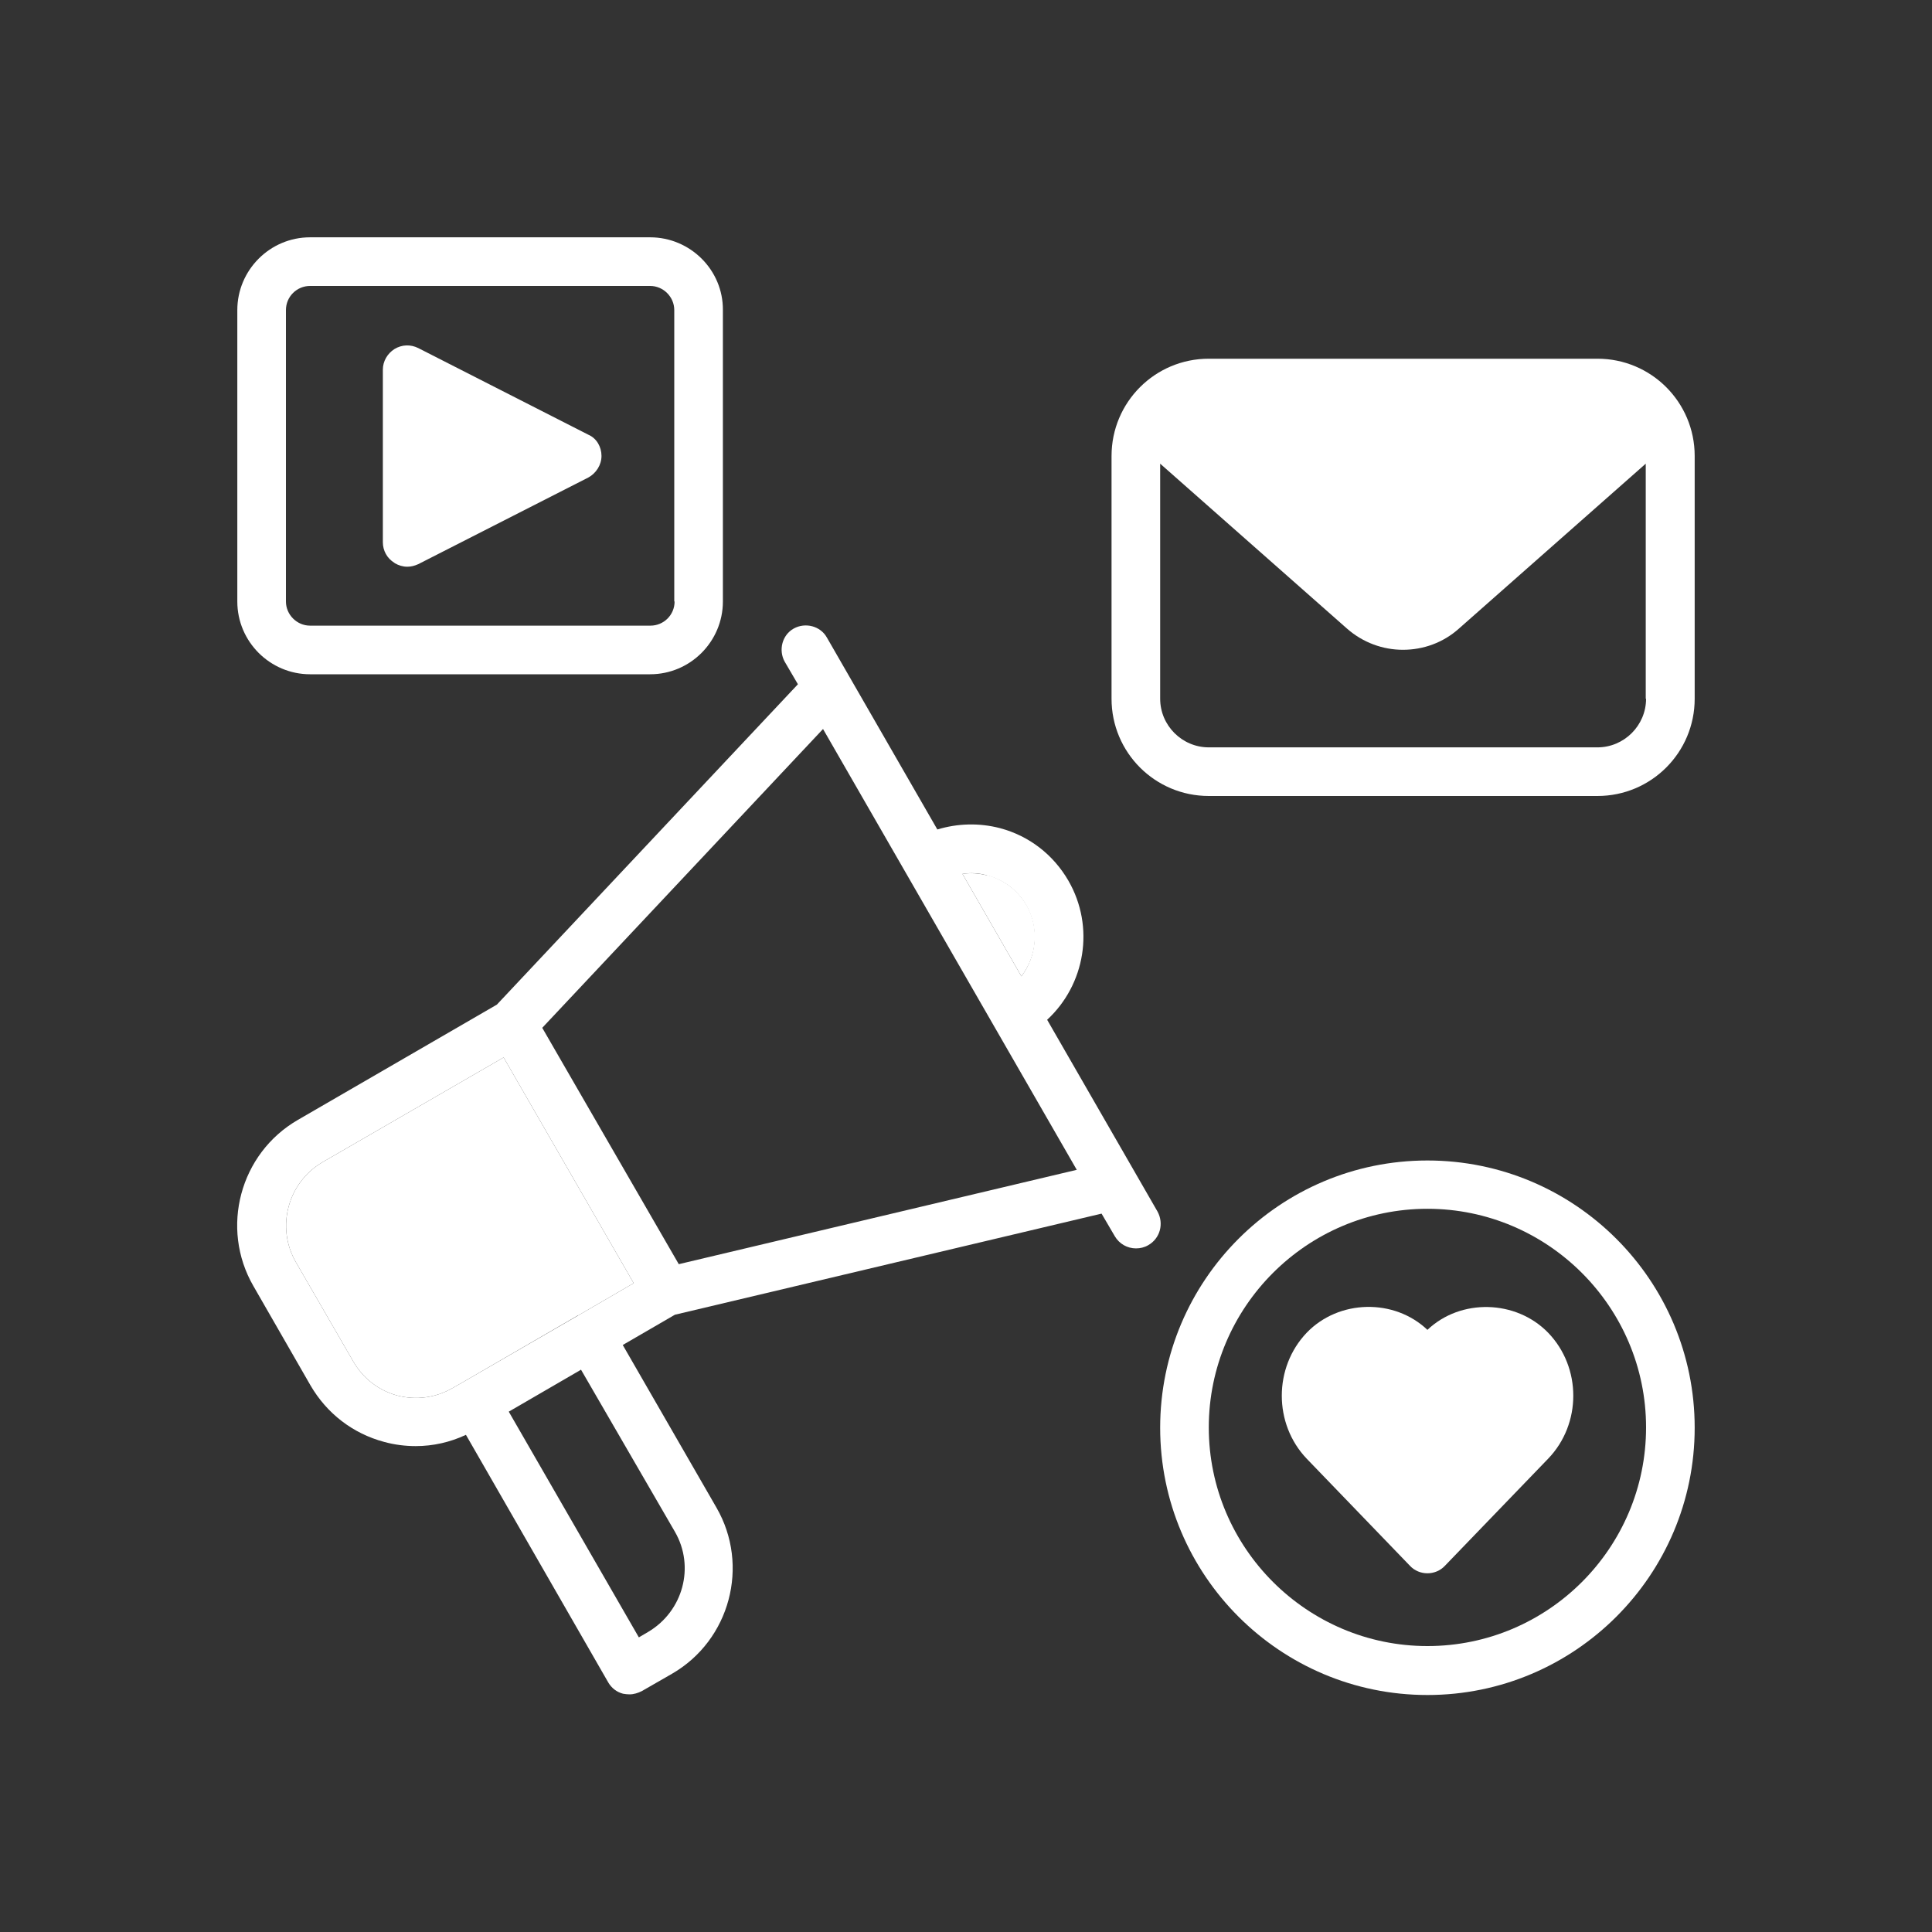
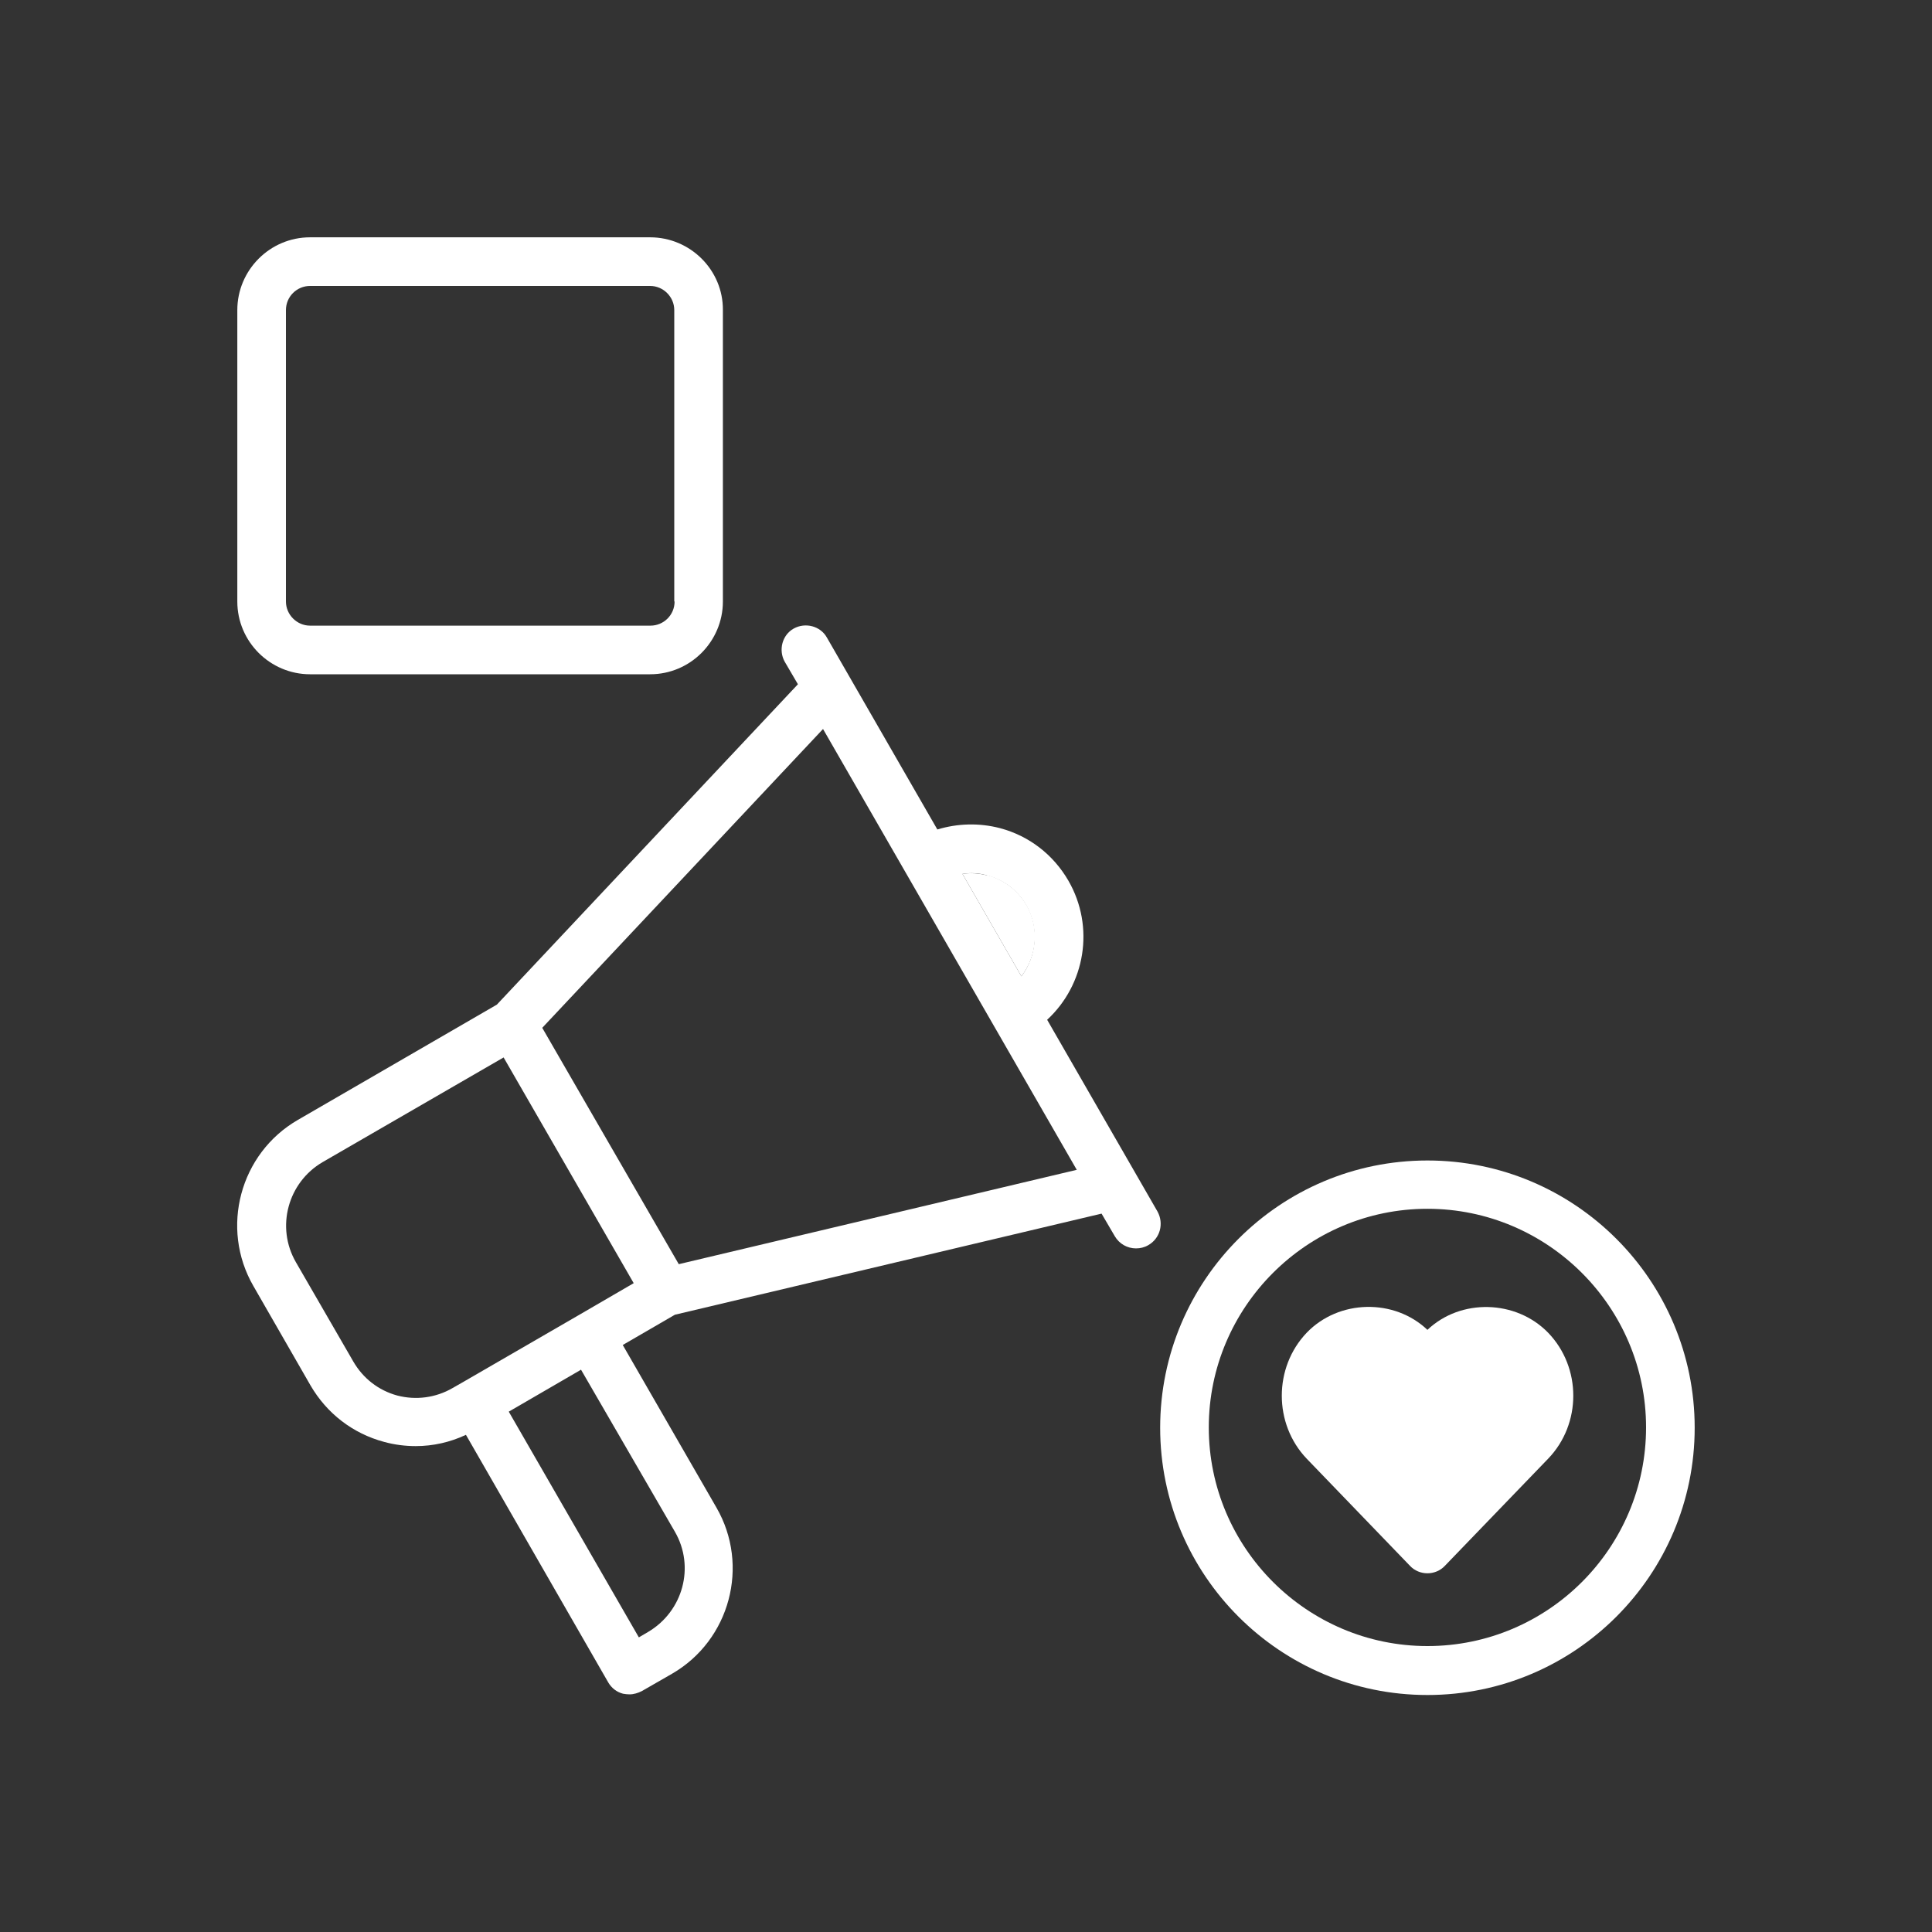
<svg xmlns="http://www.w3.org/2000/svg" id="Layer_1" x="0px" y="0px" viewBox="0 0 600 600" style="enable-background:new 0 0 600 600;" xml:space="preserve">
  <rect x="0" y="0" width="600" height="600" fill="#333333" stroke="none" />
  <style type="text/css">	.st0{fill:#FFFFFF;}</style>
  <g>
    <path class="st0" d="M359.5,376.3l-34.3-59.6c11.8-10.9,14.9-28.8,6.6-43.2c-4.7-8.1-12.2-13.9-21.2-16.3  c-6.5-1.7-13.2-1.5-19.5,0.4l-34.3-59.6c-2-3.6-6.7-4.8-10.3-2.8c-3.6,2-4.8,6.7-2.8,10.3l4.1,7L154.3,312l-61.8,35.8  c-18,10.4-24.2,33.6-13.8,51.6l17.7,30.8c5.1,8.8,13.2,15,22.9,17.6c3.3,0.9,6.6,1.3,9.8,1.3c5.4,0,10.7-1.2,15.6-3.5l44.2,76.9  c1,1.7,2.6,3,4.6,3.5c0.6,0.1,1.3,0.2,2,0.2c1.3,0,2.6-0.4,3.8-1l9.4-5.4c18-10.4,24.2-33.6,13.8-51.6l-29.1-50.5l16.2-9.4  l132.5-31.4l4.1,7c1.4,2.4,3.9,3.8,6.6,3.8c1.3,0,2.6-0.3,3.8-1C360.3,384.6,361.5,380,359.5,376.3z M306.6,271.9L306.6,271.9  c5.1,1.3,9.4,4.6,12.1,9.2c4.1,7.2,3.2,15.9-1.5,22.1l-18.3-31.8C301.4,271,304.1,271.1,306.6,271.9z M209.6,475.7  c6.3,10.9,2.5,24.7-8.3,31.1l-2.9,1.7L158,438.4l3.8-2.2l18.6-10.8v-0.1L209.6,475.7z M179.6,408.5L179.6,408.5L144,429.1l-3.5,2  c-5.2,3-11.3,3.8-17.1,2.3c-5.9-1.6-10.7-5.4-13.7-10.6L91.9,392c-6.3-10.9-2.5-24.8,8.3-31.1l56.2-32.5l40.4,70.1L179.6,408.5z   M210.8,392.6L178.1,336l-9.7-16.8l87.2-92.8l78.8,136.9L210.8,392.6z" />
    <path class="st0" d="M317.2,303.2l-18.3-31.8c2.6-0.4,5.2-0.2,7.8,0.5v-0.1c5.1,1.4,9.4,4.7,12.1,9.3  C322.9,288.2,322,297,317.2,303.2z" />
-     <path class="st0" d="M196.8,398.5l-17.2,10h-0.1L144,429.1l-3.5,2c-5.2,3-11.3,3.8-17.1,2.3c-5.9-1.6-10.7-5.4-13.7-10.6L91.9,392  c-6.3-10.9-2.5-24.8,8.3-31.1l56.2-32.5L196.8,398.5z" />
    <path class="st0" d="M201.9,73.7H96.3c-12.5,0-22.6,10.2-22.6,22.6v90.5c0,12.5,10.2,22.6,22.6,22.6h105.6  c12.5,0,22.6-10.2,22.6-22.6V96.3C224.6,83.9,214.4,73.7,201.9,73.7z M209.5,186.8c0,4.2-3.4,7.5-7.5,7.5H96.3  c-4.1,0-7.5-3.4-7.5-7.5V96.3c0-4.2,3.4-7.5,7.5-7.5h105.6c4.1,0,7.5,3.4,7.5,7.5V186.8z" />
-     <path class="st0" d="M186.8,141.6c0,2.8-1.7,5.4-4.1,6.7l-52.8,26.9c-1.1,0.5-2.2,0.8-3.4,0.8c-1.4,0-2.7-0.4-3.9-1.1l-0.1-0.1  c-2.3-1.4-3.6-3.8-3.6-6.4v-53.6c0-2.6,1.4-5,3.6-6.4c2.3-1.4,5-1.5,7.4-0.3l52.8,26.9C185.3,136.1,186.8,138.8,186.8,141.6z" />
-     <path class="st0" d="M496.1,111.4H375.4c-16.7,0-30.2,13.5-30.2,30.2V217c0,16.7,13.5,30.2,30.2,30.2h120.7  c16.7,0,30.2-13.5,30.2-30.2v-75.4C526.3,124.9,512.8,111.4,496.1,111.4z M511.2,217c0,8.3-6.8,15.1-15.1,15.1H375.4  c-8.3,0-15.1-6.8-15.1-15.1v-73l58,51.2c5,4.4,11.2,6.6,17.4,6.6c6.3,0,12.5-2.2,17.4-6.6l58-51.2V217z" />
    <path class="st0" d="M443.3,360.4c-45.8,0-83,37.2-83,83s37.2,83,83,83c45.8,0,83-37.2,83-83S489.1,360.4,443.3,360.4z   M443.3,511.2c-37.4,0-67.9-30.5-67.9-67.9c0-37.4,30.5-67.9,67.9-67.9c37.4,0,67.9,30.5,67.9,67.9  C511.2,480.7,480.8,511.2,443.3,511.2z" />
    <path class="st0" d="M480.8,453l-32.1,33.3c-1.4,1.5-3.4,2.3-5.4,2.3c-2,0-4-0.8-5.4-2.3L405.8,453c-10.3-10.8-10.3-28.3,0-39.1  c10-10.4,27.2-10.7,37.5-0.9c10.3-9.8,27.5-9.4,37.5,0.9C491.2,424.7,491.2,442.2,480.8,453z" />
  </g>
</svg>